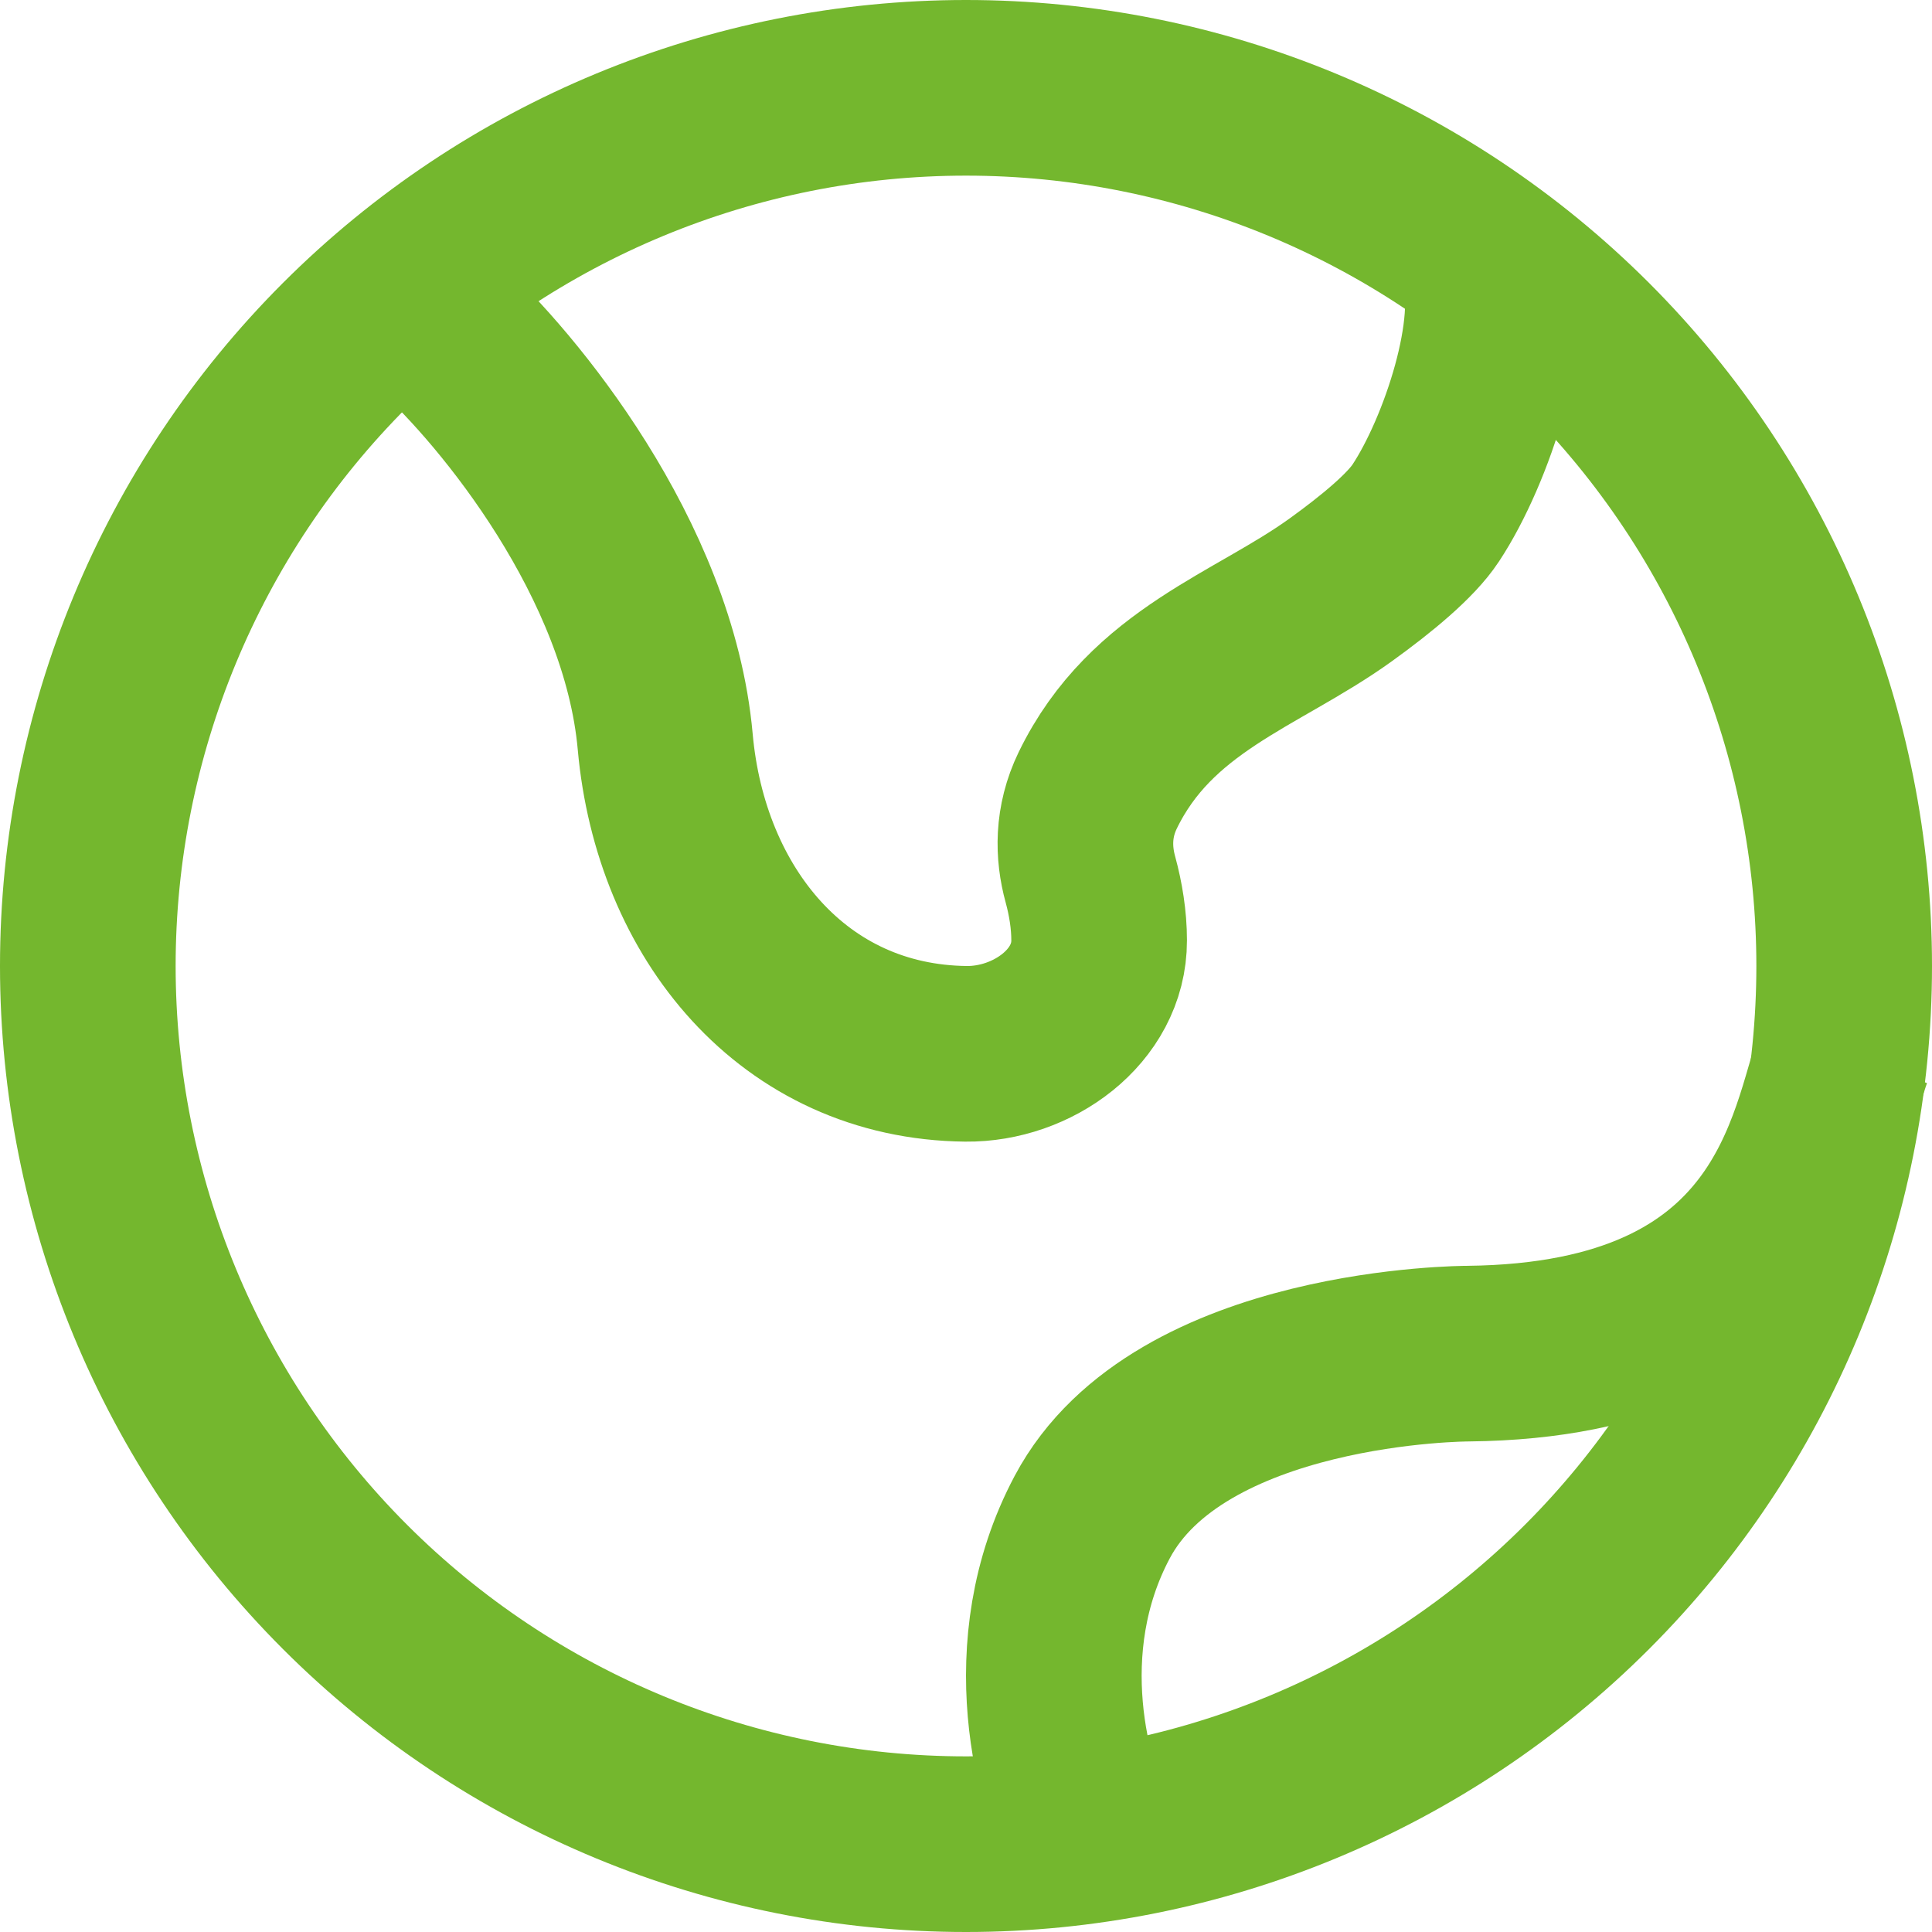
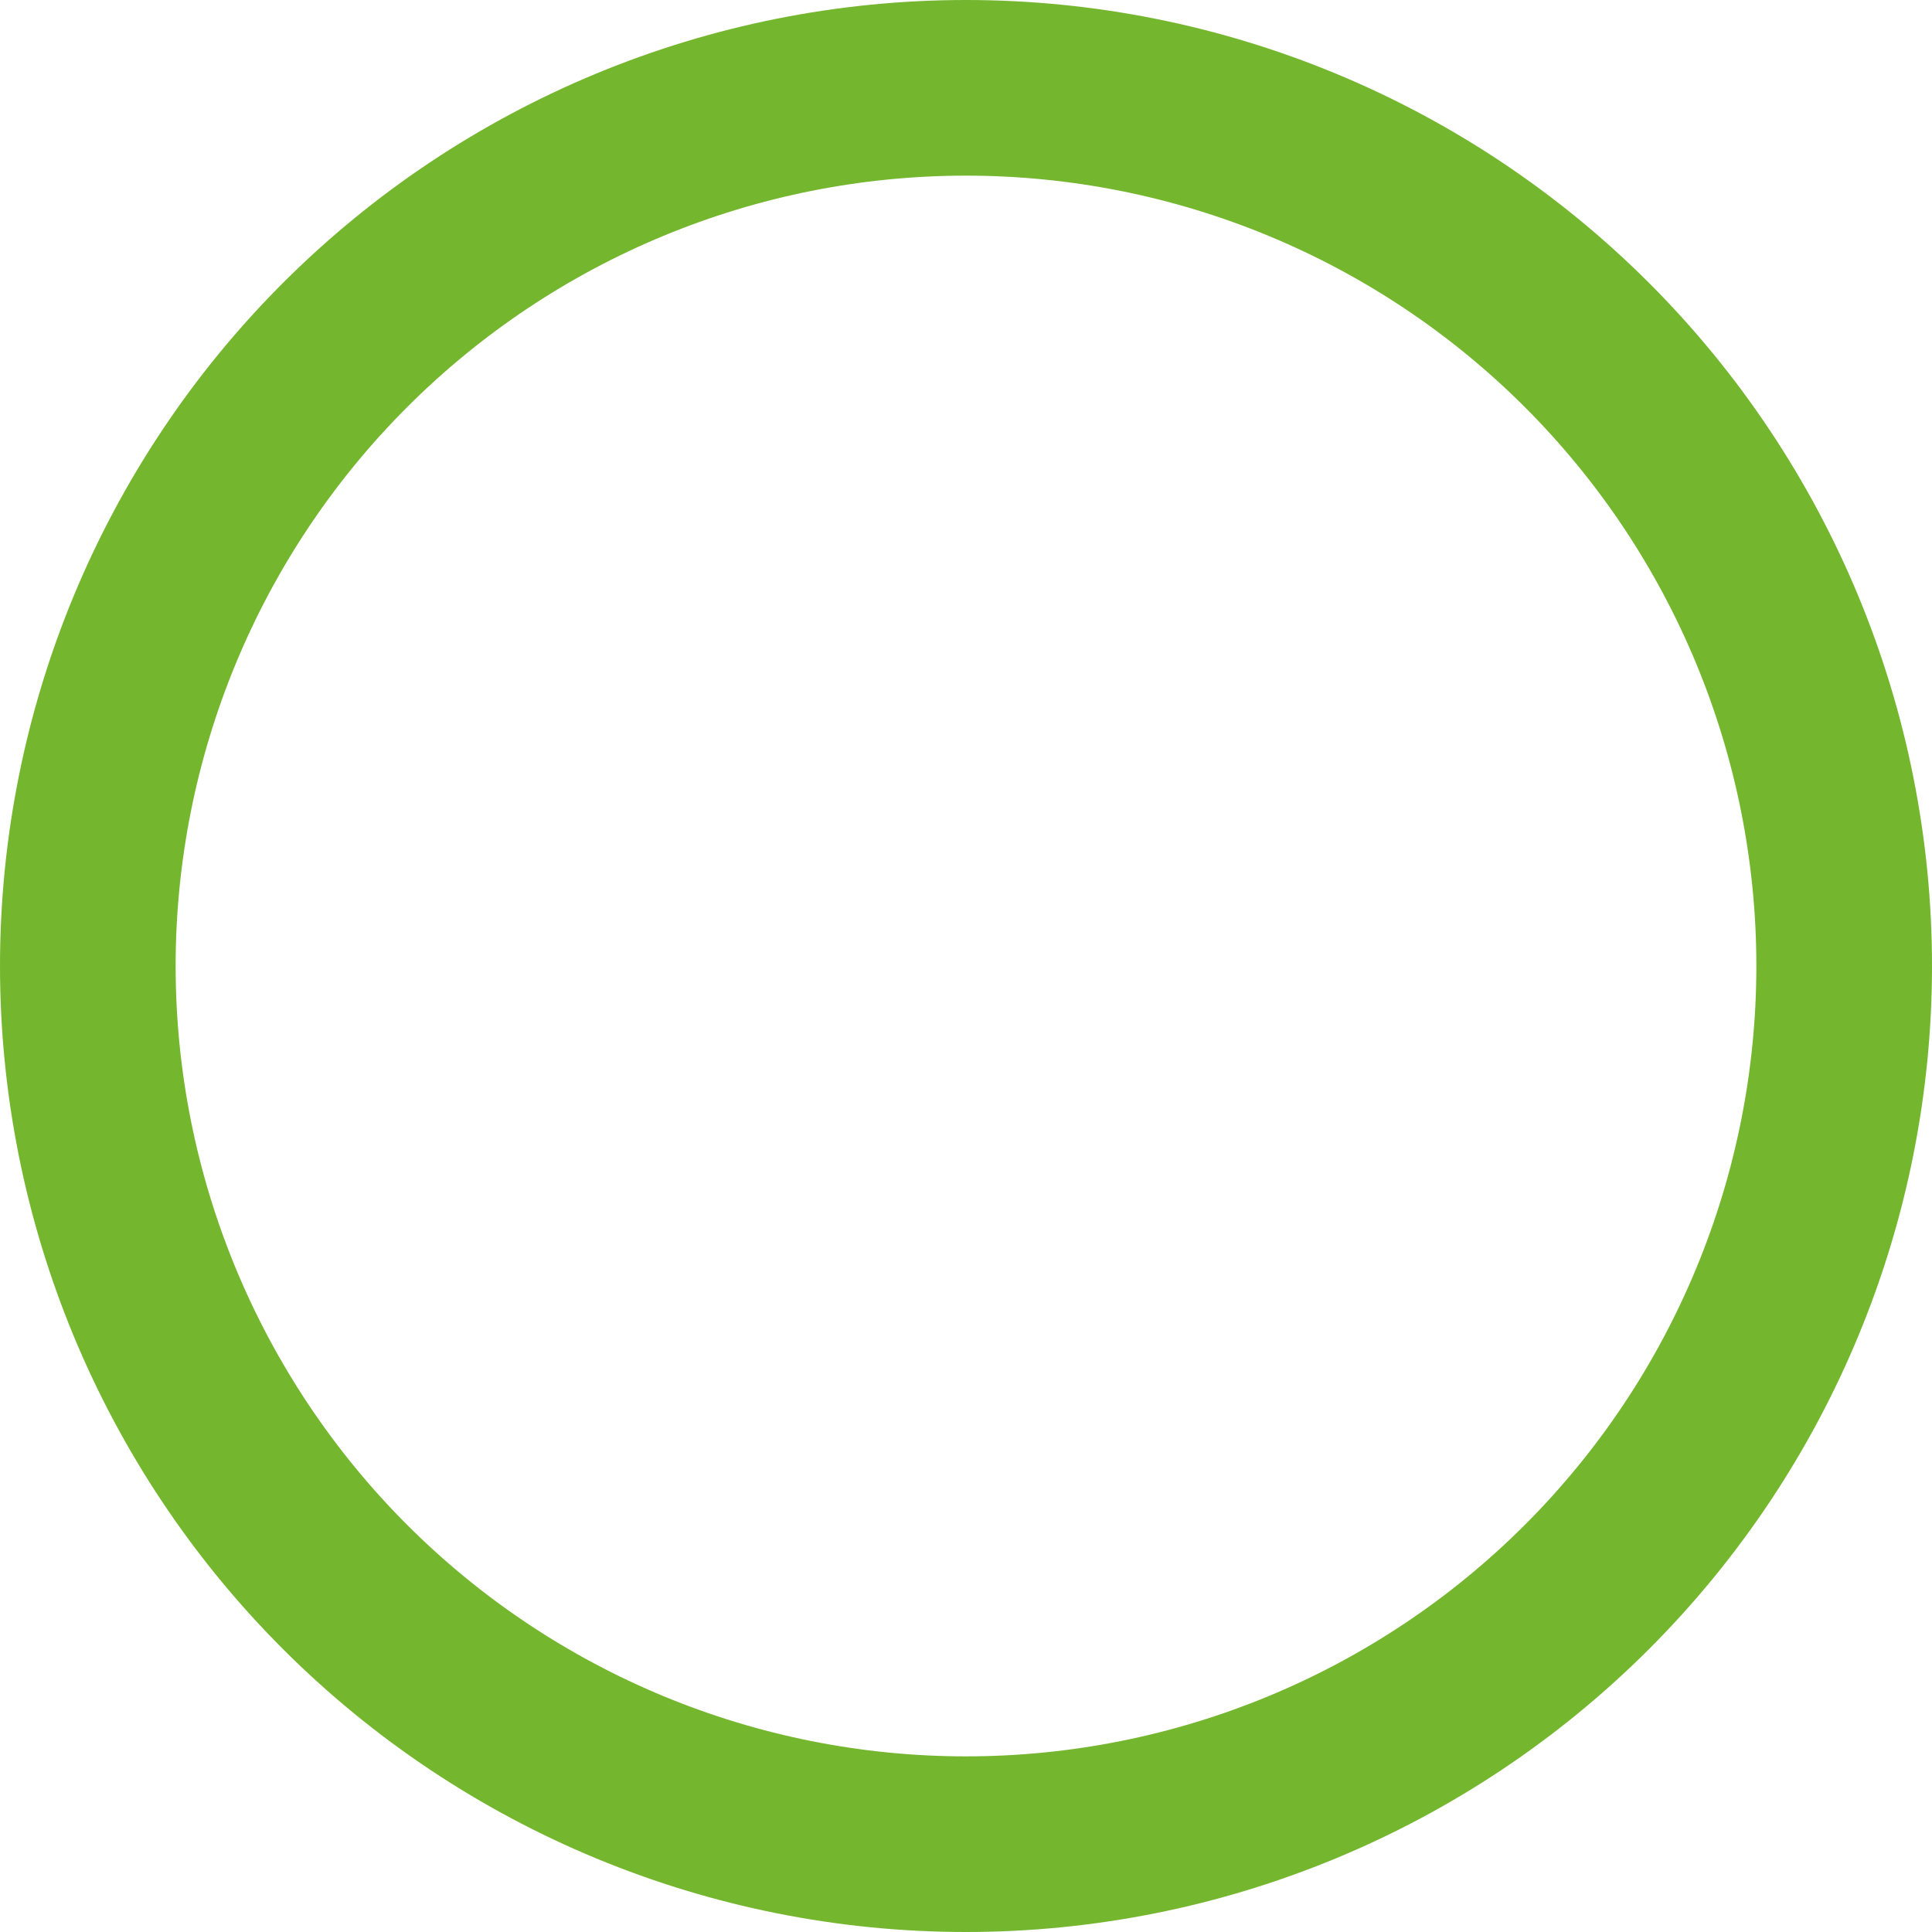
<svg xmlns="http://www.w3.org/2000/svg" width="22" height="22" viewBox="0 0 22 22" fill="none">
  <path d="M1 11C1 13.652 2.054 16.196 3.929 18.071C5.804 19.946 8.348 21 11 21C13.652 21 16.196 19.946 18.071 18.071C19.946 16.196 21 13.652 21 11C21 8.348 19.946 5.804 18.071 3.929C16.196 2.054 13.652 1 11 1C8.348 1 5.804 2.054 3.929 3.929C2.054 5.804 1 8.348 1 11Z" stroke="#74B72E" stroke-width="2" />
-   <path d="M5 3.711C5.78 4.421 7.388 6.363 7.575 8.447C7.75 10.396 9.036 11.979 11 12C11.755 12.008 12.518 11.463 12.516 10.708C12.516 10.475 12.477 10.236 12.417 10.016C12.333 9.711 12.326 9.36 12.5 9C13.11 7.743 14.309 7.405 15.26 6.722C15.681 6.419 16.066 6.099 16.235 5.842C16.704 5.132 17.172 3.711 16.938 3" stroke="#74B72E" stroke-width="2" />
-   <path d="M21 12C20.671 12.931 20.438 15.375 16.718 15.414C16.718 15.414 13.425 15.414 12.437 17.276C11.646 18.765 12.107 20.379 12.437 21" stroke="#74B72E" stroke-width="2" />
</svg>